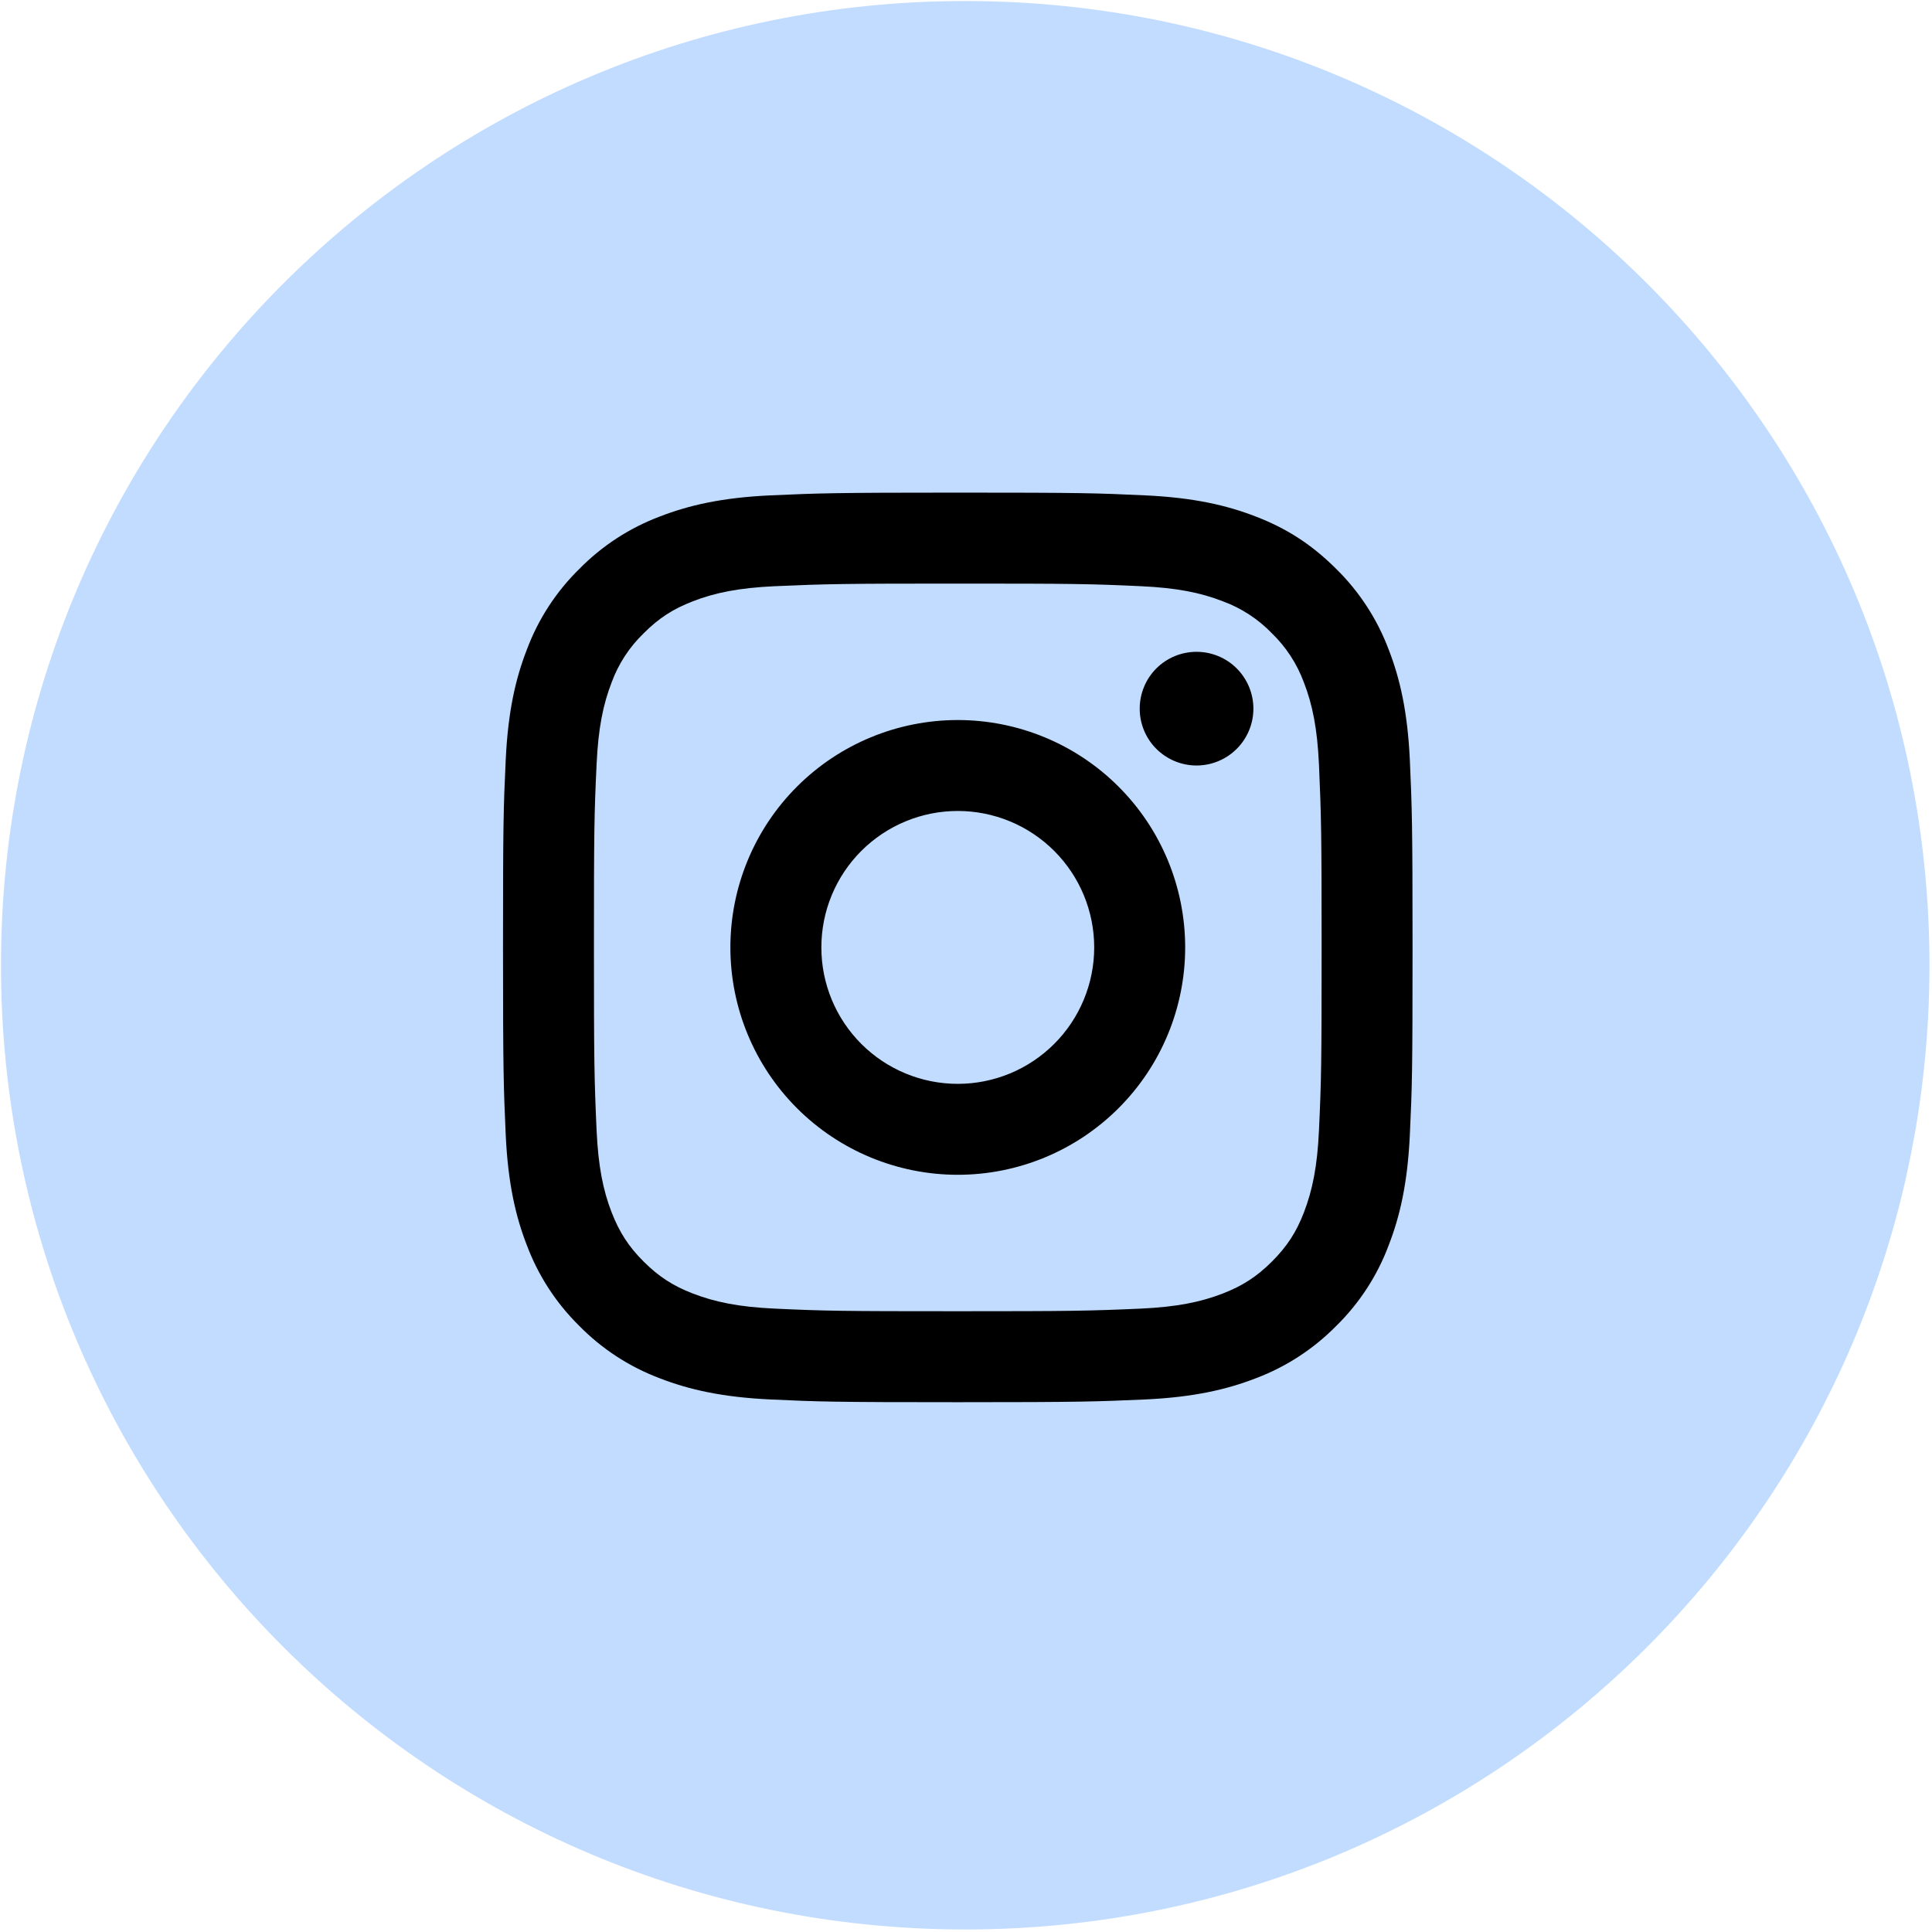
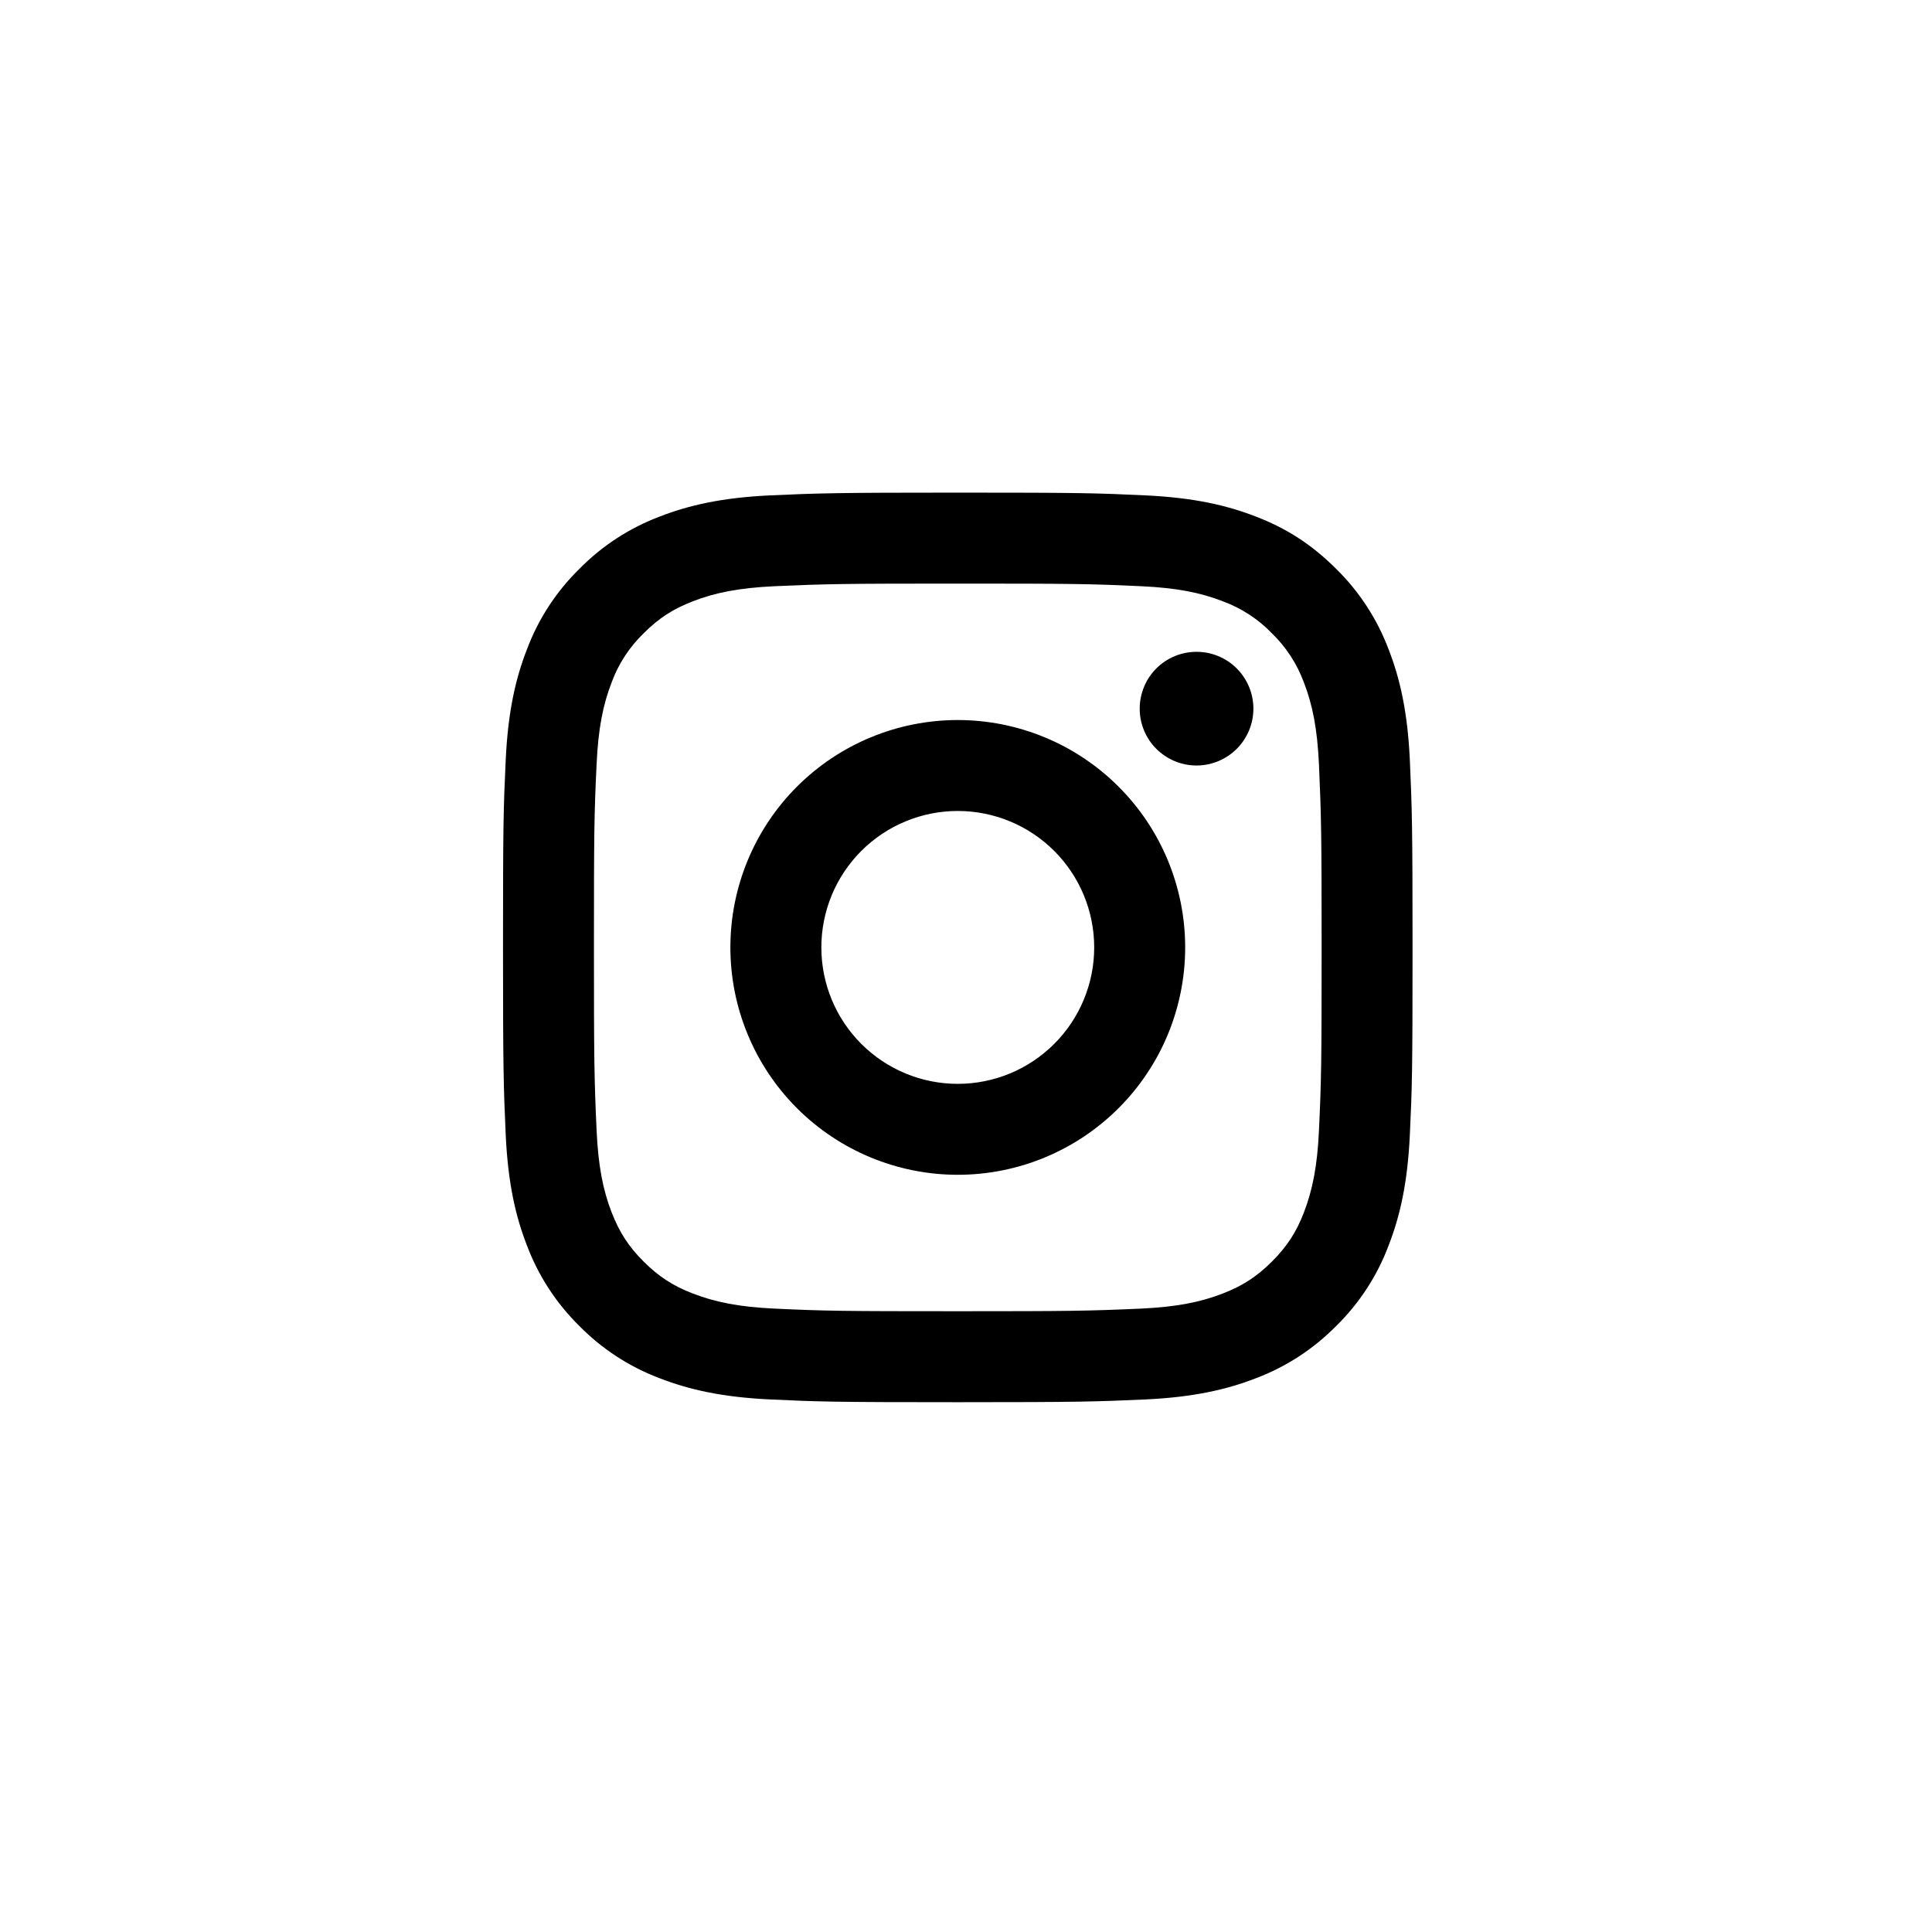
<svg xmlns="http://www.w3.org/2000/svg" width="45" height="45" viewBox="0 0 45 45" fill="none">
-   <path data-figma-bg-blur-radius="13.3693" d="M44.941 22.506C44.928 34.91 34.862 44.954 22.459 44.941C10.055 44.928 0.01 34.863 0.023 22.459C0.036 10.055 10.102 0.011 22.506 0.024C34.91 0.037 44.954 10.102 44.941 22.506Z" fill="#C1DCFF" />
  <path d="M22.308 18.889C21.465 18.889 20.657 19.224 20.061 19.82C19.465 20.416 19.131 21.224 19.131 22.067C19.131 22.91 19.465 23.718 20.061 24.314C20.657 24.91 21.465 25.245 22.308 25.245C23.151 25.245 23.959 24.91 24.555 24.314C25.151 23.718 25.486 22.91 25.486 22.067C25.486 21.224 25.151 20.416 24.555 19.82C23.959 19.224 23.151 18.889 22.308 18.889ZM22.308 16.771C23.713 16.771 25.06 17.329 26.053 18.322C27.047 19.315 27.605 20.662 27.605 22.067C27.605 23.472 27.047 24.819 26.053 25.812C25.06 26.805 23.713 27.363 22.308 27.363C20.904 27.363 19.556 26.805 18.563 25.812C17.57 24.819 17.012 23.472 17.012 22.067C17.012 20.662 17.57 19.315 18.563 18.322C19.556 17.329 20.904 16.771 22.308 16.771ZM29.194 16.506C29.194 16.857 29.054 17.194 28.806 17.442C28.558 17.69 28.221 17.83 27.87 17.83C27.518 17.83 27.182 17.69 26.933 17.442C26.685 17.194 26.546 16.857 26.546 16.506C26.546 16.155 26.685 15.818 26.933 15.569C27.182 15.321 27.518 15.182 27.87 15.182C28.221 15.182 28.558 15.321 28.806 15.569C29.054 15.818 29.194 16.155 29.194 16.506ZM22.308 13.593C19.688 13.593 19.26 13.6 18.041 13.654C17.21 13.693 16.653 13.805 16.136 14.006C15.676 14.184 15.345 14.397 14.992 14.751C14.66 15.071 14.405 15.462 14.246 15.895C14.045 16.414 13.934 16.97 13.896 17.799C13.84 18.969 13.834 19.378 13.834 22.067C13.834 24.688 13.841 25.116 13.896 26.335C13.935 27.164 14.046 27.723 14.246 28.238C14.426 28.699 14.638 29.031 14.99 29.383C15.347 29.738 15.678 29.951 16.134 30.127C16.657 30.329 17.214 30.442 18.041 30.48C19.21 30.535 19.619 30.541 22.308 30.541C24.929 30.541 25.357 30.534 26.576 30.48C27.405 30.441 27.963 30.329 28.48 30.129C28.939 29.95 29.272 29.737 29.624 29.386C29.981 29.029 30.194 28.697 30.37 28.242C30.571 27.719 30.683 27.161 30.721 26.335C30.776 25.166 30.783 24.757 30.783 22.067C30.783 19.446 30.775 19.018 30.721 17.799C30.682 16.971 30.571 16.412 30.37 15.895C30.21 15.462 29.956 15.071 29.625 14.751C29.305 14.419 28.914 14.164 28.481 14.005C27.962 13.803 27.405 13.692 26.576 13.654C25.407 13.599 24.998 13.593 22.308 13.593ZM22.308 11.474C25.186 11.474 25.546 11.485 26.675 11.538C27.803 11.591 28.571 11.768 29.247 12.03C29.946 12.299 30.535 12.664 31.124 13.252C31.662 13.781 32.079 14.422 32.345 15.129C32.607 15.803 32.785 16.573 32.838 17.701C32.888 18.83 32.901 19.189 32.901 22.067C32.901 24.945 32.891 25.304 32.838 26.433C32.785 27.562 32.607 28.33 32.345 29.005C32.08 29.713 31.663 30.354 31.124 30.883C30.594 31.421 29.954 31.838 29.247 32.104C28.572 32.365 27.803 32.543 26.675 32.596C25.546 32.646 25.186 32.66 22.308 32.66C19.43 32.66 19.071 32.649 17.942 32.596C16.814 32.543 16.046 32.365 15.37 32.104C14.663 31.838 14.022 31.422 13.493 30.883C12.954 30.353 12.537 29.712 12.272 29.005C12.009 28.331 11.832 27.562 11.779 26.433C11.729 25.304 11.716 24.945 11.716 22.067C11.716 19.189 11.726 18.83 11.779 17.701C11.832 16.571 12.009 15.805 12.272 15.129C12.537 14.421 12.954 13.78 13.493 13.252C14.022 12.713 14.663 12.296 15.37 12.03C16.046 11.768 16.813 11.591 17.942 11.538C19.071 11.488 19.43 11.474 22.308 11.474Z" fill="black" />
  <defs>
    <clipPath id="bgblur_0_2593_164_clip_path" transform="translate(13.346 13.346)">
-       <path d="M44.941 22.506C44.928 34.91 34.862 44.954 22.459 44.941C10.055 44.928 0.01 34.863 0.023 22.459C0.036 10.055 10.102 0.011 22.506 0.024C34.91 0.037 44.954 10.102 44.941 22.506Z" />
-     </clipPath>
+       </clipPath>
  </defs>
</svg>